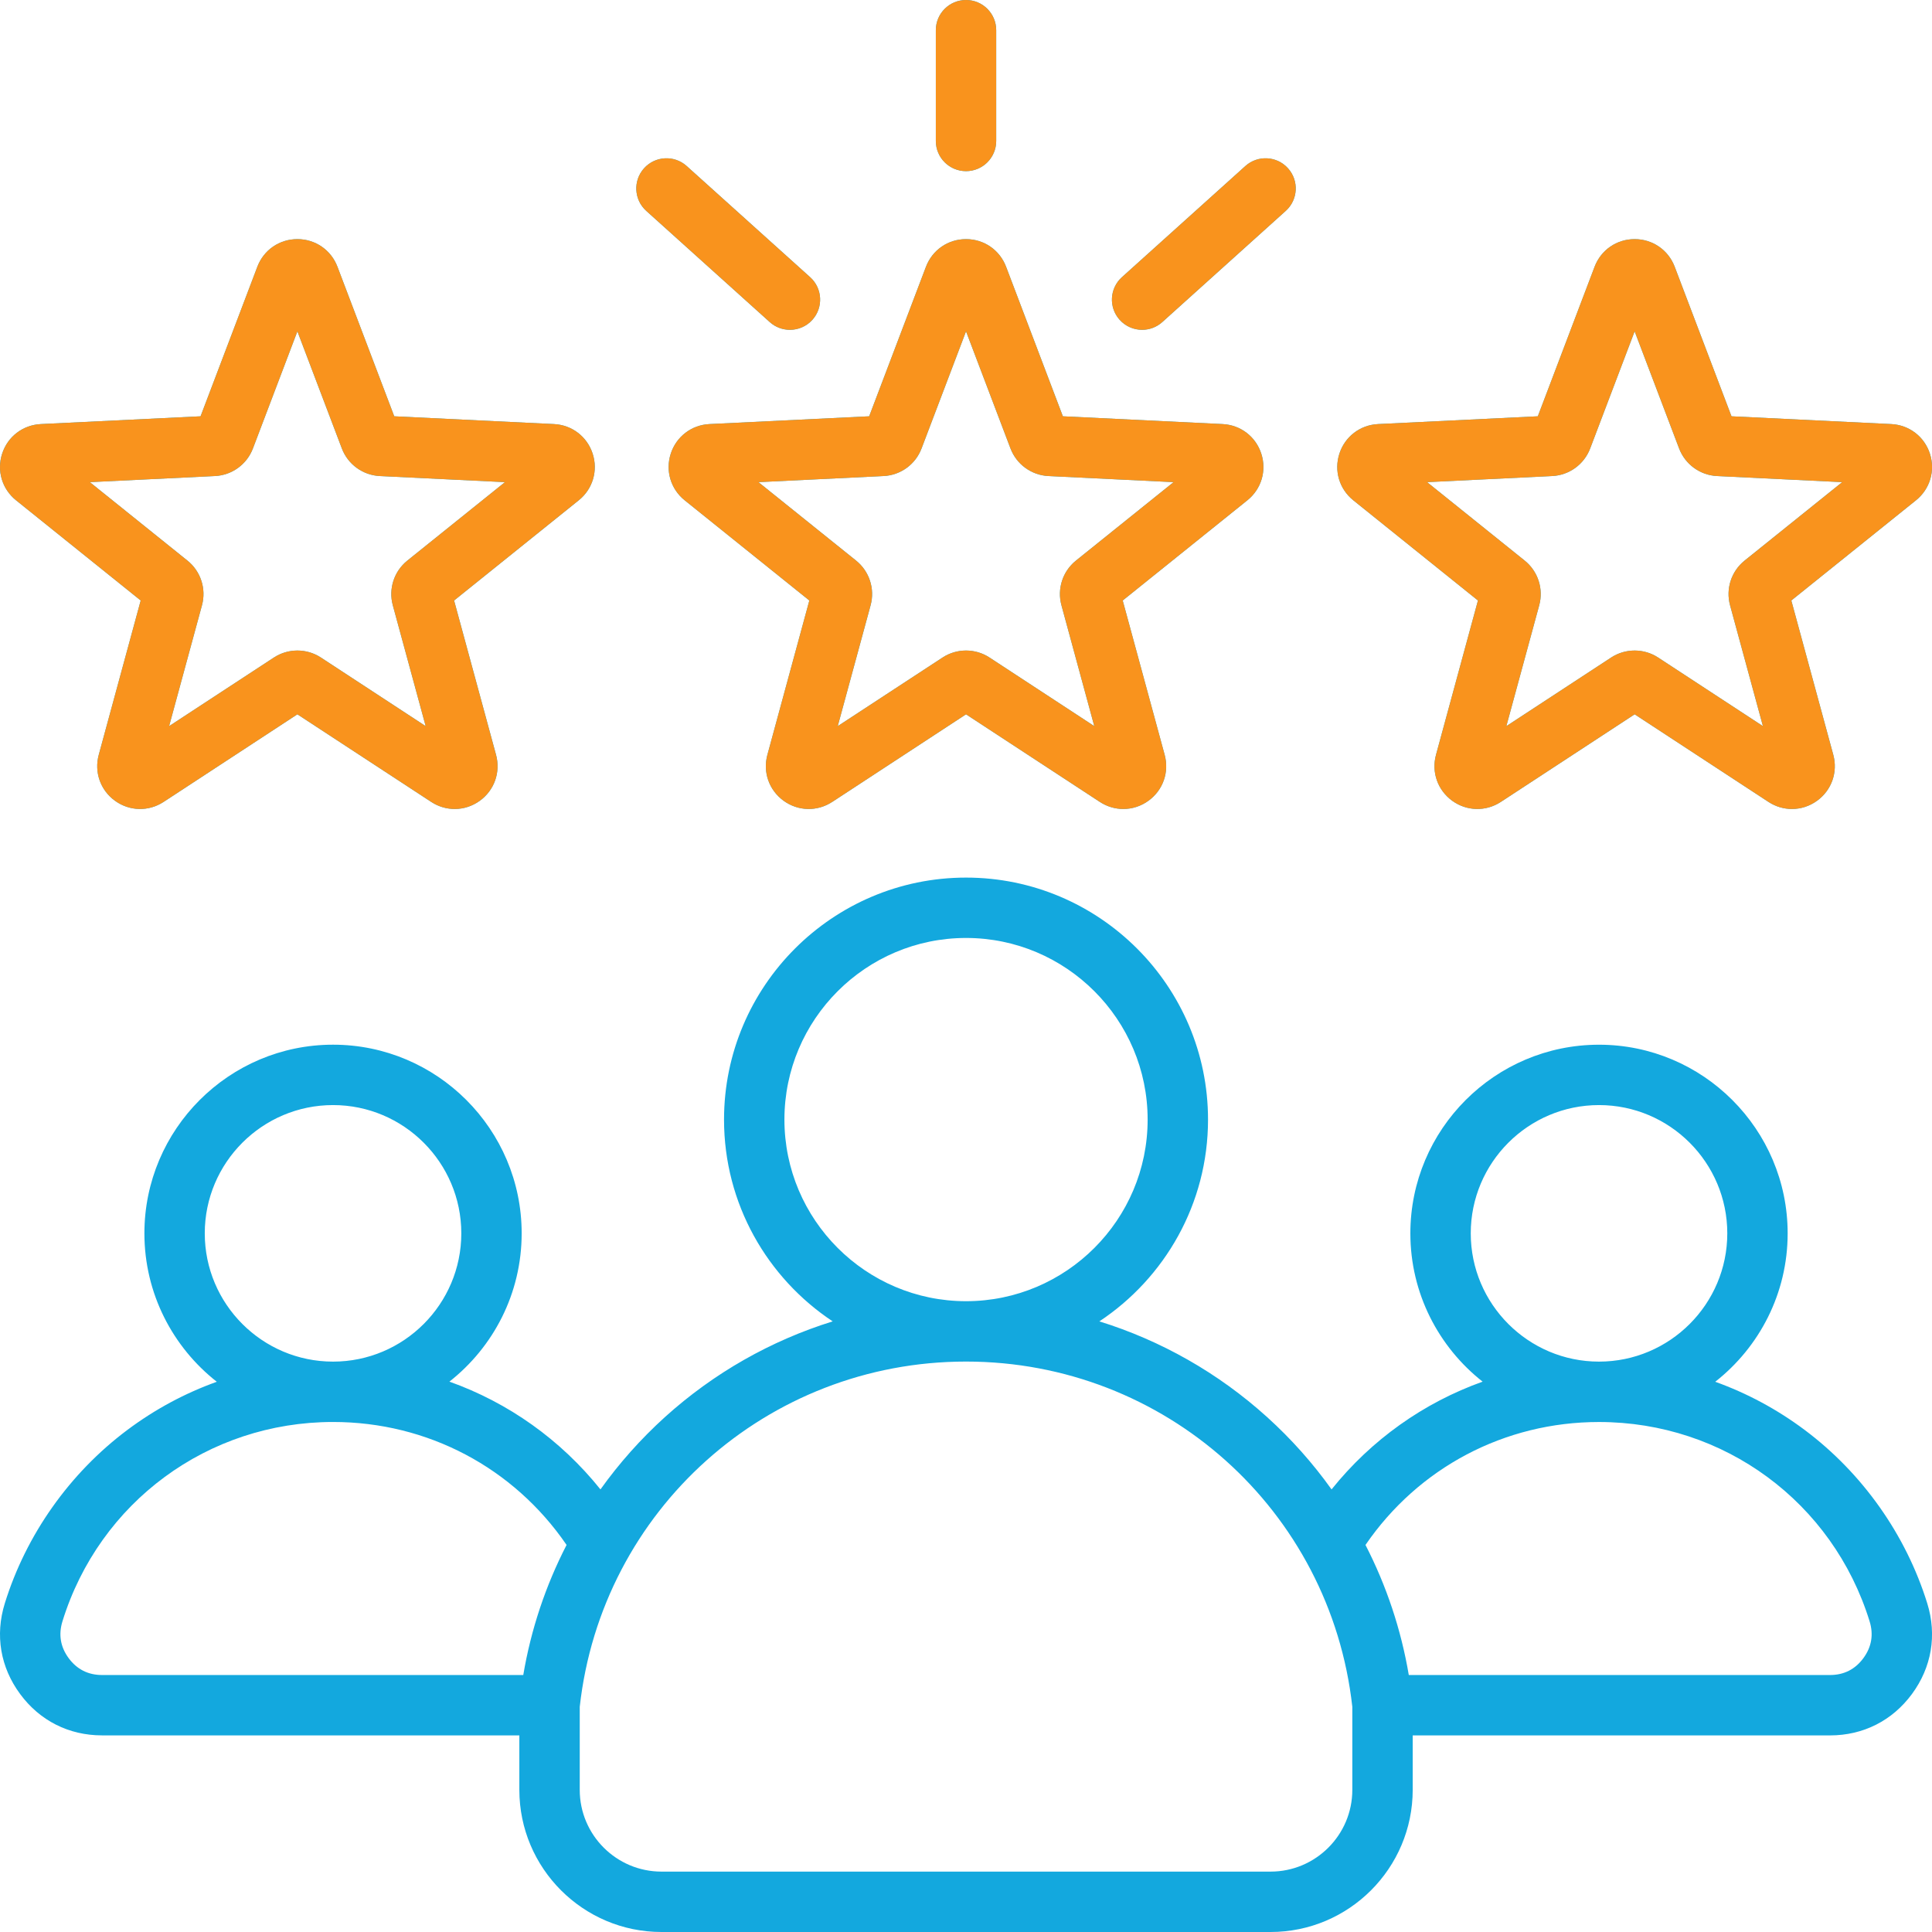
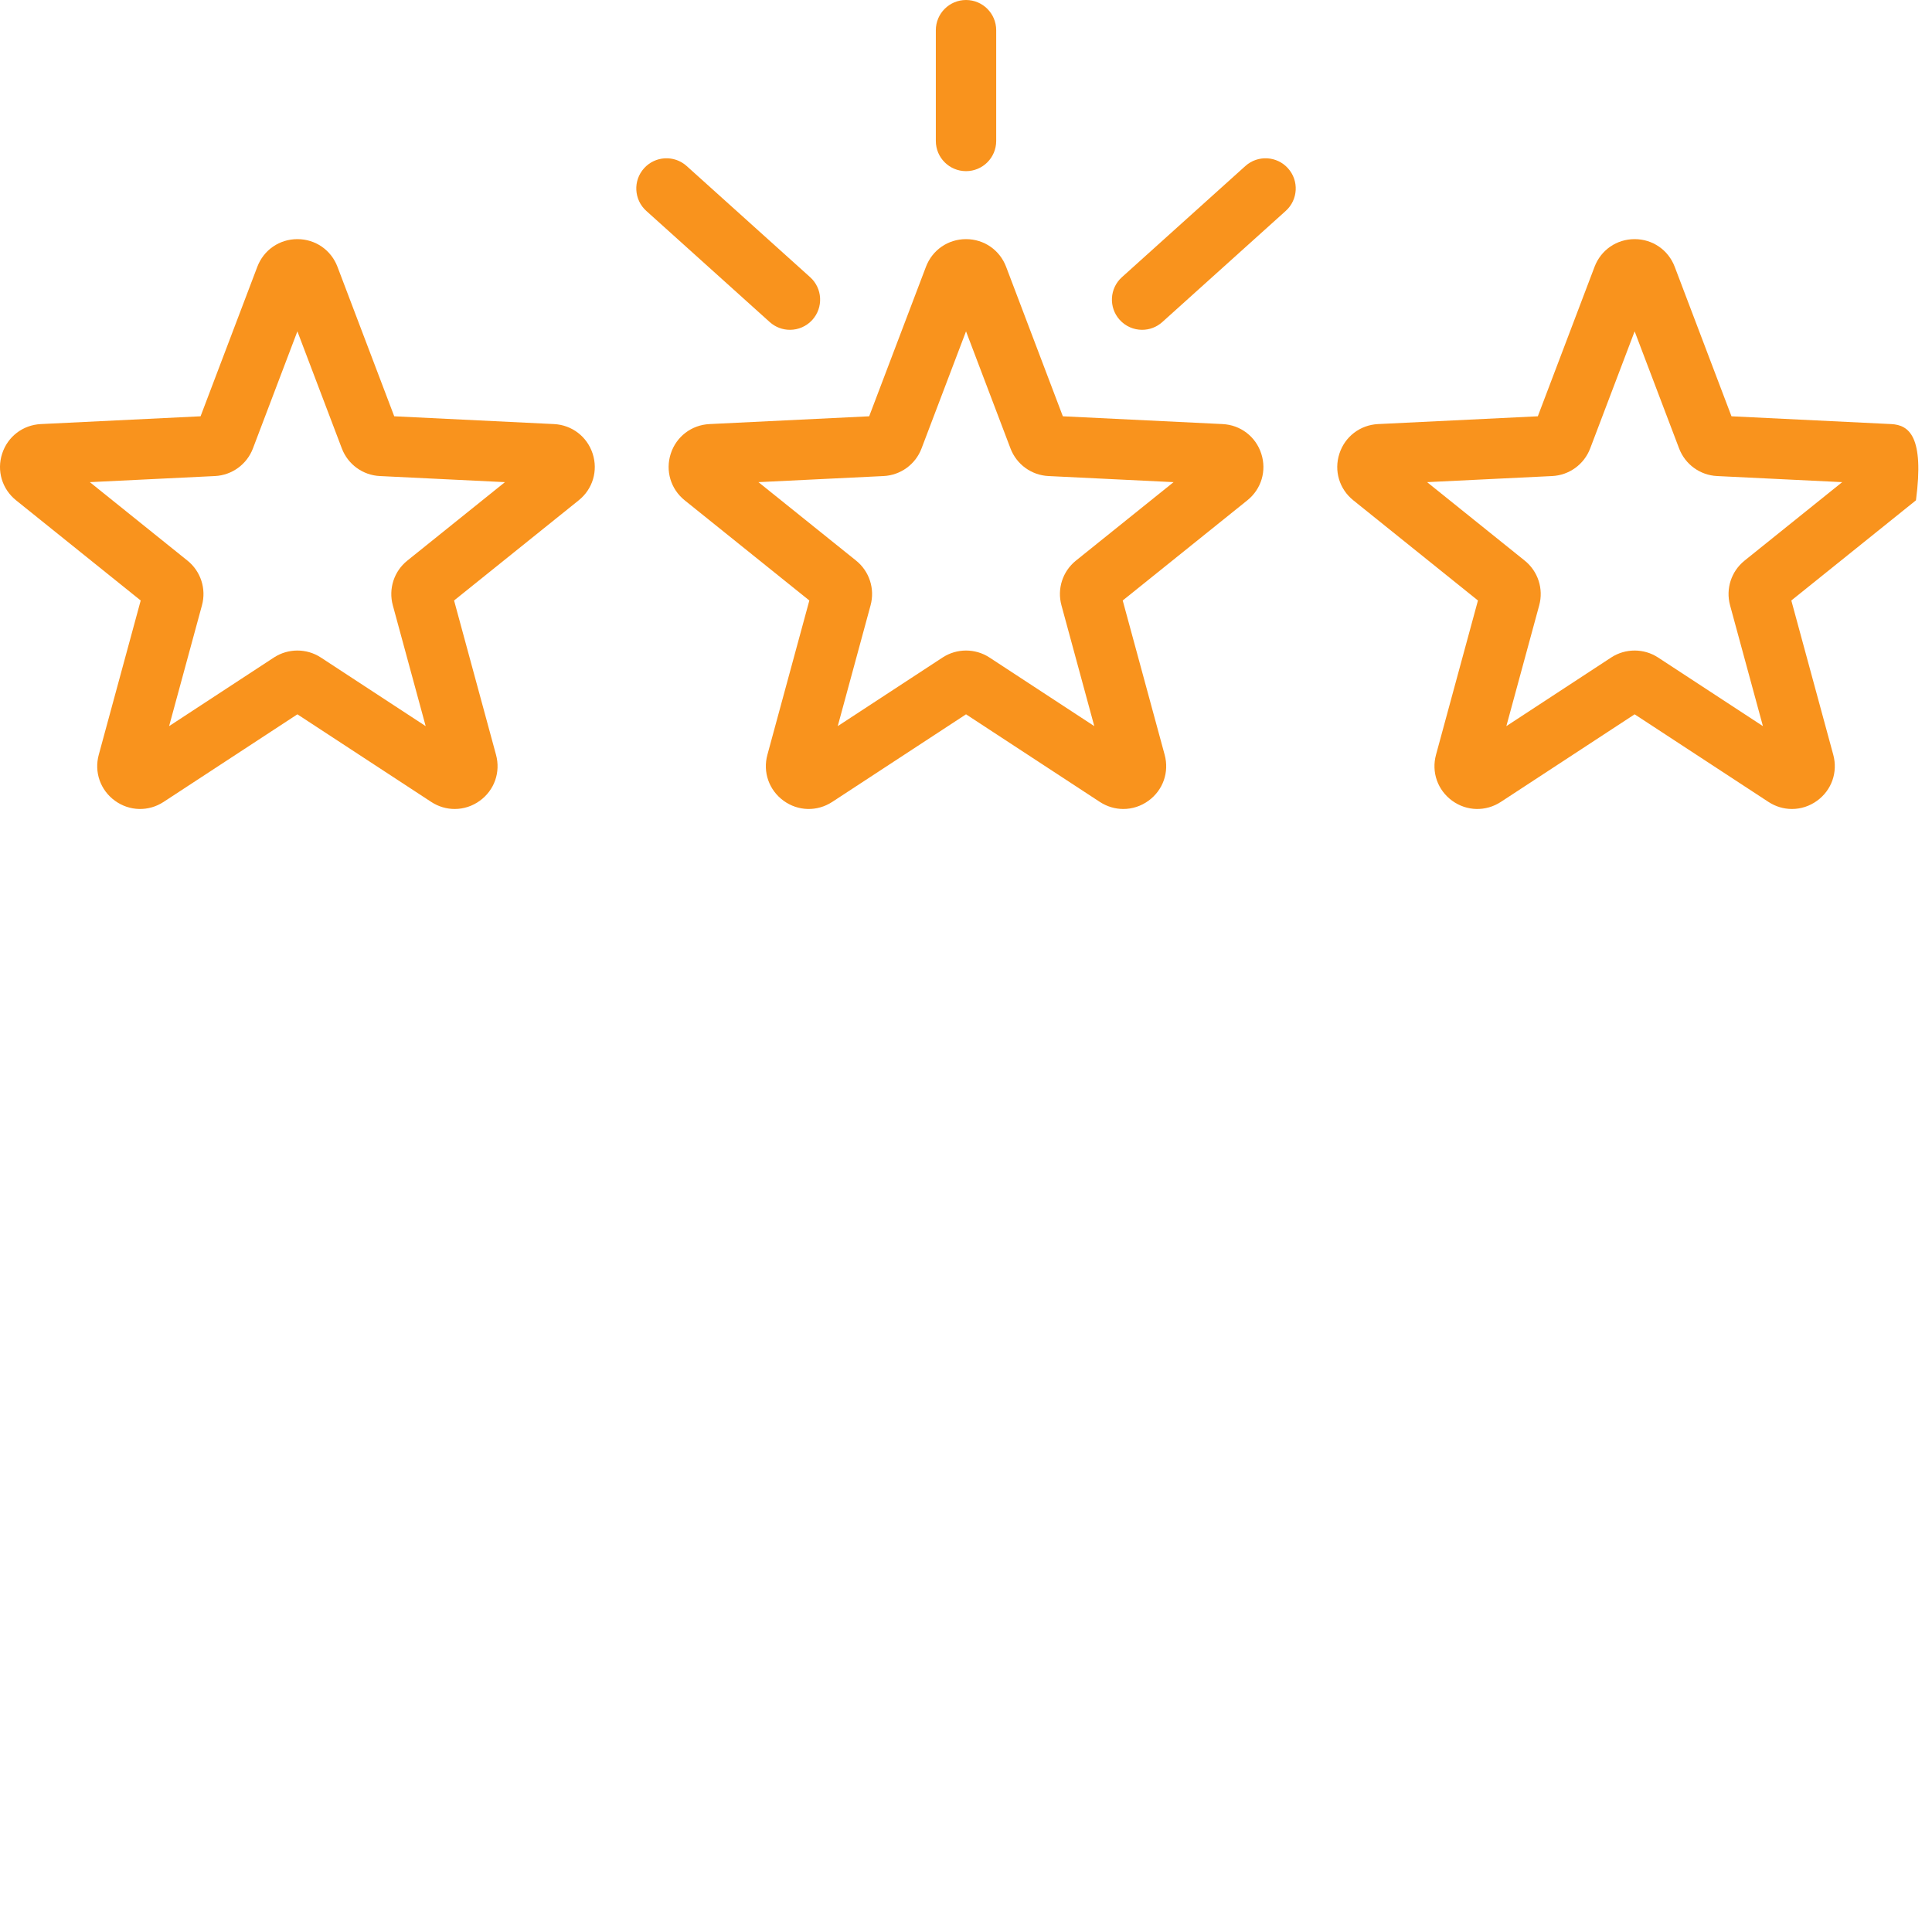
<svg xmlns="http://www.w3.org/2000/svg" width="70" height="70" viewBox="0 0 70 70" fill="none">
-   <path d="M24.303 16.436C24.102 17.055 24.3 17.719 24.808 18.127L29.324 21.757L27.804 27.348C27.633 27.976 27.863 28.629 28.39 29.012C28.917 29.395 29.608 29.411 30.153 29.055L35.001 25.881L39.849 29.055C40.111 29.226 40.406 29.311 40.701 29.311C41.02 29.311 41.339 29.211 41.612 29.012C42.139 28.63 42.369 27.976 42.198 27.348L40.678 21.757L45.194 18.127C45.702 17.719 45.9 17.056 45.699 16.436C45.498 15.817 44.947 15.397 44.297 15.365L38.51 15.083L36.453 9.666C36.222 9.057 35.652 8.664 35.001 8.664C34.35 8.664 33.78 9.057 33.549 9.666L31.492 15.083L25.705 15.365C25.055 15.397 24.505 15.817 24.303 16.436ZM32.014 17.248C32.631 17.218 33.171 16.825 33.39 16.248L35.001 12.005L36.612 16.248C36.831 16.825 37.372 17.218 37.988 17.248L42.521 17.469L38.983 20.312C38.502 20.699 38.296 21.334 38.458 21.93L39.648 26.309L35.851 23.823C35.593 23.654 35.297 23.57 35.001 23.57C34.705 23.57 34.408 23.655 34.15 23.824L30.353 26.309L31.544 21.93C31.706 21.334 31.499 20.699 31.018 20.312L27.48 17.469L32.014 17.248ZM33.907 5.108V1.094C33.907 0.49 34.397 0 35.001 0C35.605 0 36.095 0.49 36.095 1.094V5.108C36.095 5.712 35.605 6.201 35.001 6.201C34.397 6.201 33.907 5.712 33.907 5.108ZM40.568 11.588C40.164 11.139 40.2 10.447 40.649 10.043L45.122 6.016C45.571 5.611 46.262 5.648 46.666 6.097C47.071 6.545 47.034 7.237 46.585 7.641L42.113 11.669C41.904 11.857 41.642 11.95 41.381 11.95C41.082 11.95 40.784 11.828 40.568 11.588ZM23.335 6.097C23.739 5.648 24.431 5.611 24.88 6.016L29.353 10.043C29.802 10.447 29.838 11.139 29.434 11.588C29.218 11.828 28.92 11.95 28.621 11.95C28.36 11.95 28.098 11.857 27.889 11.669L23.416 7.641C22.967 7.237 22.931 6.545 23.335 6.097ZM49.033 18.127L53.549 21.757L52.029 27.348C51.859 27.976 52.088 28.629 52.615 29.012C53.142 29.395 53.834 29.411 54.378 29.055L59.227 25.881L64.075 29.055C64.336 29.226 64.631 29.311 64.926 29.311C65.245 29.311 65.564 29.211 65.838 29.012C66.364 28.63 66.594 27.977 66.424 27.348L64.903 21.757L69.42 18.127C69.927 17.719 70.125 17.056 69.924 16.436C69.723 15.817 69.173 15.397 68.523 15.365L62.735 15.083L60.678 9.666C60.447 9.057 59.877 8.664 59.227 8.664C58.575 8.664 58.005 9.057 57.775 9.666L55.718 15.083L49.931 15.365C49.28 15.397 48.73 15.817 48.529 16.436C48.328 17.056 48.526 17.719 49.033 18.127ZM56.239 17.248C56.856 17.218 57.396 16.825 57.615 16.248L59.226 12.005L60.837 16.248C61.056 16.825 61.597 17.218 62.213 17.248L66.746 17.469L63.209 20.312C62.728 20.699 62.521 21.334 62.683 21.93L63.874 26.309L60.076 23.823C59.818 23.654 59.522 23.57 59.226 23.57C58.93 23.57 58.634 23.654 58.376 23.823L54.578 26.309L55.769 21.93C55.931 21.334 55.725 20.699 55.243 20.312L51.706 17.469L56.239 17.248ZM0.582 18.127L5.098 21.757L3.578 27.348C3.408 27.976 3.637 28.629 4.164 29.012C4.691 29.395 5.383 29.411 5.927 29.055L10.775 25.881L15.624 29.055C15.885 29.226 16.18 29.311 16.475 29.311C16.794 29.311 17.113 29.211 17.387 29.012C17.913 28.63 18.143 27.977 17.973 27.348L16.453 21.757L20.969 18.127C21.476 17.72 21.674 17.056 21.473 16.436C21.271 15.817 20.721 15.397 20.072 15.365L14.284 15.083L12.227 9.666C11.996 9.057 11.426 8.664 10.775 8.664C10.124 8.664 9.554 9.057 9.324 9.666L7.267 15.083L1.48 15.365C0.829 15.397 0.279 15.817 0.078 16.436C-0.124 17.055 0.074 17.719 0.582 18.127ZM7.788 17.248C8.405 17.218 8.945 16.825 9.164 16.248L10.775 12.005L12.386 16.248C12.605 16.825 13.146 17.218 13.762 17.248L18.296 17.469L14.758 20.312C14.277 20.699 14.07 21.334 14.232 21.93L15.423 26.309L11.626 23.823C11.367 23.654 11.071 23.57 10.775 23.57C10.479 23.57 10.183 23.654 9.925 23.823L6.127 26.309L7.318 21.93C7.48 21.334 7.274 20.699 6.792 20.312L3.255 17.469L7.788 17.248ZM69.829 58.096C69.059 55.611 67.483 53.38 65.39 51.812C64.388 51.062 63.297 50.478 62.146 50.064C63.742 48.812 64.77 46.868 64.77 44.687C64.77 40.918 61.704 37.852 57.935 37.852C54.166 37.852 51.1 40.918 51.1 44.687C51.1 46.865 52.126 48.807 53.718 50.06C51.584 50.822 49.693 52.16 48.245 53.964C47.569 53.017 46.788 52.138 45.91 51.344C44.142 49.745 42.067 48.57 39.832 47.876C42.202 46.305 43.769 43.615 43.769 40.565C43.769 35.73 39.835 31.797 35.001 31.797C30.167 31.797 26.233 35.73 26.233 40.565C26.233 43.615 27.8 46.305 30.17 47.876C27.935 48.57 25.86 49.745 24.091 51.344C23.214 52.138 22.433 53.017 21.756 53.964C20.309 52.16 18.418 50.821 16.283 50.059C17.876 48.807 18.901 46.865 18.901 44.686C18.901 40.917 15.835 37.851 12.067 37.851C8.298 37.851 5.232 40.917 5.232 44.686C5.232 46.867 6.26 48.812 7.855 50.064C6.704 50.477 5.613 51.062 4.611 51.812C2.519 53.379 0.942 55.611 0.173 58.096C-0.183 59.244 0.014 60.409 0.728 61.376C1.441 62.344 2.495 62.876 3.697 62.876H18.817V64.85C18.817 67.69 21.127 70 23.967 70H46.035C48.874 70 51.184 67.69 51.185 64.85V62.877H66.305C67.507 62.877 68.561 62.344 69.274 61.377C69.987 60.409 70.184 59.244 69.829 58.096ZM57.935 40.039C60.498 40.039 62.583 42.124 62.583 44.687C62.583 47.249 60.498 49.334 57.935 49.334C55.373 49.334 53.288 47.249 53.288 44.687C53.288 42.124 55.373 40.039 57.935 40.039ZM28.421 40.565C28.421 36.936 31.373 33.984 35.001 33.984C38.629 33.984 41.581 36.936 41.581 40.565C41.581 44.192 38.631 47.142 35.005 47.145C35.003 47.145 35.002 47.145 35.001 47.145C35 47.145 34.998 47.145 34.997 47.145C31.371 47.142 28.421 44.191 28.421 40.565ZM12.067 40.039C14.629 40.039 16.714 42.124 16.714 44.686C16.714 47.249 14.629 49.334 12.067 49.334C9.504 49.334 7.419 47.249 7.419 44.686C7.419 42.124 9.504 40.039 12.067 40.039ZM18.959 60.689H3.697C3.194 60.689 2.787 60.483 2.488 60.078C2.19 59.673 2.114 59.224 2.263 58.743C3.6 54.423 7.54 51.521 12.067 51.521C15.491 51.521 18.61 53.175 20.528 55.976C19.769 57.449 19.238 59.037 18.959 60.689ZM48.997 64.85C48.997 66.484 47.668 67.812 46.035 67.812H23.967C22.334 67.812 21.005 66.484 21.005 64.85V61.842C21.797 54.707 27.802 49.334 34.997 49.332C34.998 49.332 35 49.332 35.001 49.332C35.002 49.332 35.004 49.332 35.005 49.332C42.2 49.334 48.205 54.707 48.997 61.842V64.85ZM67.513 60.079C67.215 60.484 66.808 60.689 66.305 60.689H51.043C50.764 59.038 50.232 57.45 49.474 55.976C51.393 53.176 54.511 51.522 57.935 51.522C62.462 51.522 66.402 54.424 67.739 58.743C67.888 59.224 67.812 59.673 67.513 60.079Z" fill="#13A8DE" />
-   <path d="M24.303 16.436C24.102 17.055 24.3 17.719 24.807 18.127L29.324 21.757L27.804 27.348C27.633 27.976 27.863 28.629 28.39 29.012C28.916 29.395 29.608 29.411 30.153 29.055L35.001 25.881L39.849 29.055C40.111 29.226 40.406 29.311 40.7 29.311C41.02 29.311 41.339 29.211 41.612 29.012C42.139 28.63 42.369 27.976 42.198 27.348L40.678 21.757L45.194 18.127C45.702 17.719 45.9 17.056 45.698 16.436C45.497 15.817 44.947 15.397 44.297 15.365L38.509 15.083L36.453 9.666C36.222 9.057 35.652 8.664 35.001 8.664C34.35 8.664 33.78 9.057 33.549 9.666L31.492 15.083L25.705 15.365C25.055 15.397 24.504 15.817 24.303 16.436ZM32.014 17.248C32.63 17.218 33.171 16.825 33.389 16.248L35.001 12.005L36.612 16.248C36.831 16.825 37.371 17.218 37.988 17.248L42.521 17.469L38.983 20.312C38.502 20.699 38.295 21.334 38.458 21.93L39.648 26.309L35.851 23.823C35.593 23.654 35.297 23.57 35.001 23.57C34.705 23.57 34.408 23.655 34.15 23.824L30.353 26.309L31.543 21.93C31.705 21.334 31.499 20.699 31.018 20.312L27.48 17.469L32.014 17.248ZM33.907 5.108V1.094C33.907 0.49 34.397 0 35.001 0C35.605 0 36.094 0.49 36.094 1.094V5.108C36.094 5.712 35.605 6.201 35.001 6.201C34.397 6.201 33.907 5.712 33.907 5.108ZM40.568 11.588C40.163 11.139 40.2 10.447 40.649 10.043L45.121 6.016C45.57 5.611 46.262 5.648 46.666 6.097C47.07 6.545 47.034 7.237 46.585 7.641L42.112 11.669C41.903 11.857 41.642 11.95 41.381 11.95C41.082 11.95 40.784 11.828 40.568 11.588ZM23.335 6.097C23.739 5.648 24.431 5.611 24.88 6.016L29.353 10.043C29.802 10.447 29.838 11.139 29.434 11.588C29.218 11.828 28.92 11.95 28.62 11.95C28.36 11.95 28.098 11.857 27.889 11.669L23.416 7.641C22.967 7.237 22.931 6.545 23.335 6.097ZM49.033 18.127L53.549 21.757L52.029 27.348C51.858 27.976 52.088 28.629 52.615 29.012C53.141 29.395 53.833 29.411 54.378 29.055L59.226 25.881L64.075 29.055C64.336 29.226 64.631 29.311 64.926 29.311C65.245 29.311 65.564 29.211 65.837 29.012C66.364 28.63 66.594 27.977 66.423 27.348L64.903 21.757L69.419 18.127C69.927 17.719 70.125 17.056 69.924 16.436C69.722 15.817 69.172 15.397 68.522 15.365L62.735 15.083L60.678 9.666C60.447 9.057 59.877 8.664 59.226 8.664C58.575 8.664 58.005 9.057 57.774 9.666L55.718 15.083L49.93 15.365C49.28 15.397 48.73 15.817 48.529 16.436C48.327 17.056 48.525 17.719 49.033 18.127ZM56.239 17.248C56.856 17.218 57.396 16.825 57.615 16.248L59.226 12.005L60.837 16.248C61.056 16.825 61.596 17.218 62.213 17.248L66.746 17.469L63.209 20.312C62.727 20.699 62.521 21.334 62.683 21.93L63.874 26.309L60.076 23.823C59.818 23.654 59.522 23.57 59.226 23.57C58.93 23.57 58.633 23.654 58.375 23.823L54.578 26.309L55.769 21.93C55.931 21.334 55.725 20.699 55.243 20.312L51.706 17.469L56.239 17.248ZM0.582 18.127L5.098 21.757L3.578 27.348C3.407 27.976 3.637 28.629 4.164 29.012C4.691 29.395 5.383 29.411 5.927 29.055L10.775 25.881L15.624 29.055C15.885 29.226 16.18 29.311 16.475 29.311C16.794 29.311 17.113 29.211 17.386 29.012C17.913 28.63 18.143 27.977 17.972 27.348L16.452 21.757L20.968 18.127C21.476 17.72 21.674 17.056 21.473 16.436C21.271 15.817 20.721 15.397 20.072 15.365L14.284 15.083L12.227 9.666C11.996 9.057 11.426 8.664 10.775 8.664C10.124 8.664 9.554 9.057 9.323 9.666L7.267 15.083L1.479 15.365C0.829 15.397 0.279 15.817 0.078 16.436C-0.124 17.055 0.074 17.719 0.582 18.127ZM7.788 17.248C8.405 17.218 8.945 16.825 9.164 16.248L10.775 12.005L12.386 16.248C12.605 16.825 13.145 17.218 13.762 17.248L18.295 17.469L14.758 20.312C14.276 20.699 14.07 21.334 14.232 21.93L15.423 26.309L11.625 23.823C11.367 23.654 11.071 23.57 10.775 23.57C10.479 23.57 10.183 23.654 9.924 23.823L6.127 26.309L7.318 21.93C7.48 21.334 7.274 20.699 6.792 20.312L3.255 17.469L7.788 17.248Z" fill="#F9931D" />
+   <path d="M24.303 16.436C24.102 17.055 24.3 17.719 24.807 18.127L29.324 21.757L27.804 27.348C27.633 27.976 27.863 28.629 28.39 29.012C28.916 29.395 29.608 29.411 30.153 29.055L35.001 25.881L39.849 29.055C40.111 29.226 40.406 29.311 40.7 29.311C41.02 29.311 41.339 29.211 41.612 29.012C42.139 28.63 42.369 27.976 42.198 27.348L40.678 21.757L45.194 18.127C45.702 17.719 45.9 17.056 45.698 16.436C45.497 15.817 44.947 15.397 44.297 15.365L38.509 15.083L36.453 9.666C36.222 9.057 35.652 8.664 35.001 8.664C34.35 8.664 33.78 9.057 33.549 9.666L31.492 15.083L25.705 15.365C25.055 15.397 24.504 15.817 24.303 16.436ZM32.014 17.248C32.63 17.218 33.171 16.825 33.389 16.248L35.001 12.005L36.612 16.248C36.831 16.825 37.371 17.218 37.988 17.248L42.521 17.469L38.983 20.312C38.502 20.699 38.295 21.334 38.458 21.93L39.648 26.309L35.851 23.823C35.593 23.654 35.297 23.57 35.001 23.57C34.705 23.57 34.408 23.655 34.15 23.824L30.353 26.309L31.543 21.93C31.705 21.334 31.499 20.699 31.018 20.312L27.48 17.469L32.014 17.248ZM33.907 5.108V1.094C33.907 0.49 34.397 0 35.001 0C35.605 0 36.094 0.49 36.094 1.094V5.108C36.094 5.712 35.605 6.201 35.001 6.201C34.397 6.201 33.907 5.712 33.907 5.108ZM40.568 11.588C40.163 11.139 40.2 10.447 40.649 10.043L45.121 6.016C45.57 5.611 46.262 5.648 46.666 6.097C47.07 6.545 47.034 7.237 46.585 7.641L42.112 11.669C41.903 11.857 41.642 11.95 41.381 11.95C41.082 11.95 40.784 11.828 40.568 11.588ZM23.335 6.097C23.739 5.648 24.431 5.611 24.88 6.016L29.353 10.043C29.802 10.447 29.838 11.139 29.434 11.588C29.218 11.828 28.92 11.95 28.62 11.95C28.36 11.95 28.098 11.857 27.889 11.669L23.416 7.641C22.967 7.237 22.931 6.545 23.335 6.097ZM49.033 18.127L53.549 21.757L52.029 27.348C51.858 27.976 52.088 28.629 52.615 29.012C53.141 29.395 53.833 29.411 54.378 29.055L59.226 25.881L64.075 29.055C64.336 29.226 64.631 29.311 64.926 29.311C65.245 29.311 65.564 29.211 65.837 29.012C66.364 28.63 66.594 27.977 66.423 27.348L64.903 21.757L69.419 18.127C69.722 15.817 69.172 15.397 68.522 15.365L62.735 15.083L60.678 9.666C60.447 9.057 59.877 8.664 59.226 8.664C58.575 8.664 58.005 9.057 57.774 9.666L55.718 15.083L49.93 15.365C49.28 15.397 48.73 15.817 48.529 16.436C48.327 17.056 48.525 17.719 49.033 18.127ZM56.239 17.248C56.856 17.218 57.396 16.825 57.615 16.248L59.226 12.005L60.837 16.248C61.056 16.825 61.596 17.218 62.213 17.248L66.746 17.469L63.209 20.312C62.727 20.699 62.521 21.334 62.683 21.93L63.874 26.309L60.076 23.823C59.818 23.654 59.522 23.57 59.226 23.57C58.93 23.57 58.633 23.654 58.375 23.823L54.578 26.309L55.769 21.93C55.931 21.334 55.725 20.699 55.243 20.312L51.706 17.469L56.239 17.248ZM0.582 18.127L5.098 21.757L3.578 27.348C3.407 27.976 3.637 28.629 4.164 29.012C4.691 29.395 5.383 29.411 5.927 29.055L10.775 25.881L15.624 29.055C15.885 29.226 16.18 29.311 16.475 29.311C16.794 29.311 17.113 29.211 17.386 29.012C17.913 28.63 18.143 27.977 17.972 27.348L16.452 21.757L20.968 18.127C21.476 17.72 21.674 17.056 21.473 16.436C21.271 15.817 20.721 15.397 20.072 15.365L14.284 15.083L12.227 9.666C11.996 9.057 11.426 8.664 10.775 8.664C10.124 8.664 9.554 9.057 9.323 9.666L7.267 15.083L1.479 15.365C0.829 15.397 0.279 15.817 0.078 16.436C-0.124 17.055 0.074 17.719 0.582 18.127ZM7.788 17.248C8.405 17.218 8.945 16.825 9.164 16.248L10.775 12.005L12.386 16.248C12.605 16.825 13.145 17.218 13.762 17.248L18.295 17.469L14.758 20.312C14.276 20.699 14.07 21.334 14.232 21.93L15.423 26.309L11.625 23.823C11.367 23.654 11.071 23.57 10.775 23.57C10.479 23.57 10.183 23.654 9.924 23.823L6.127 26.309L7.318 21.93C7.48 21.334 7.274 20.699 6.792 20.312L3.255 17.469L7.788 17.248Z" fill="#F9931D" />
</svg>